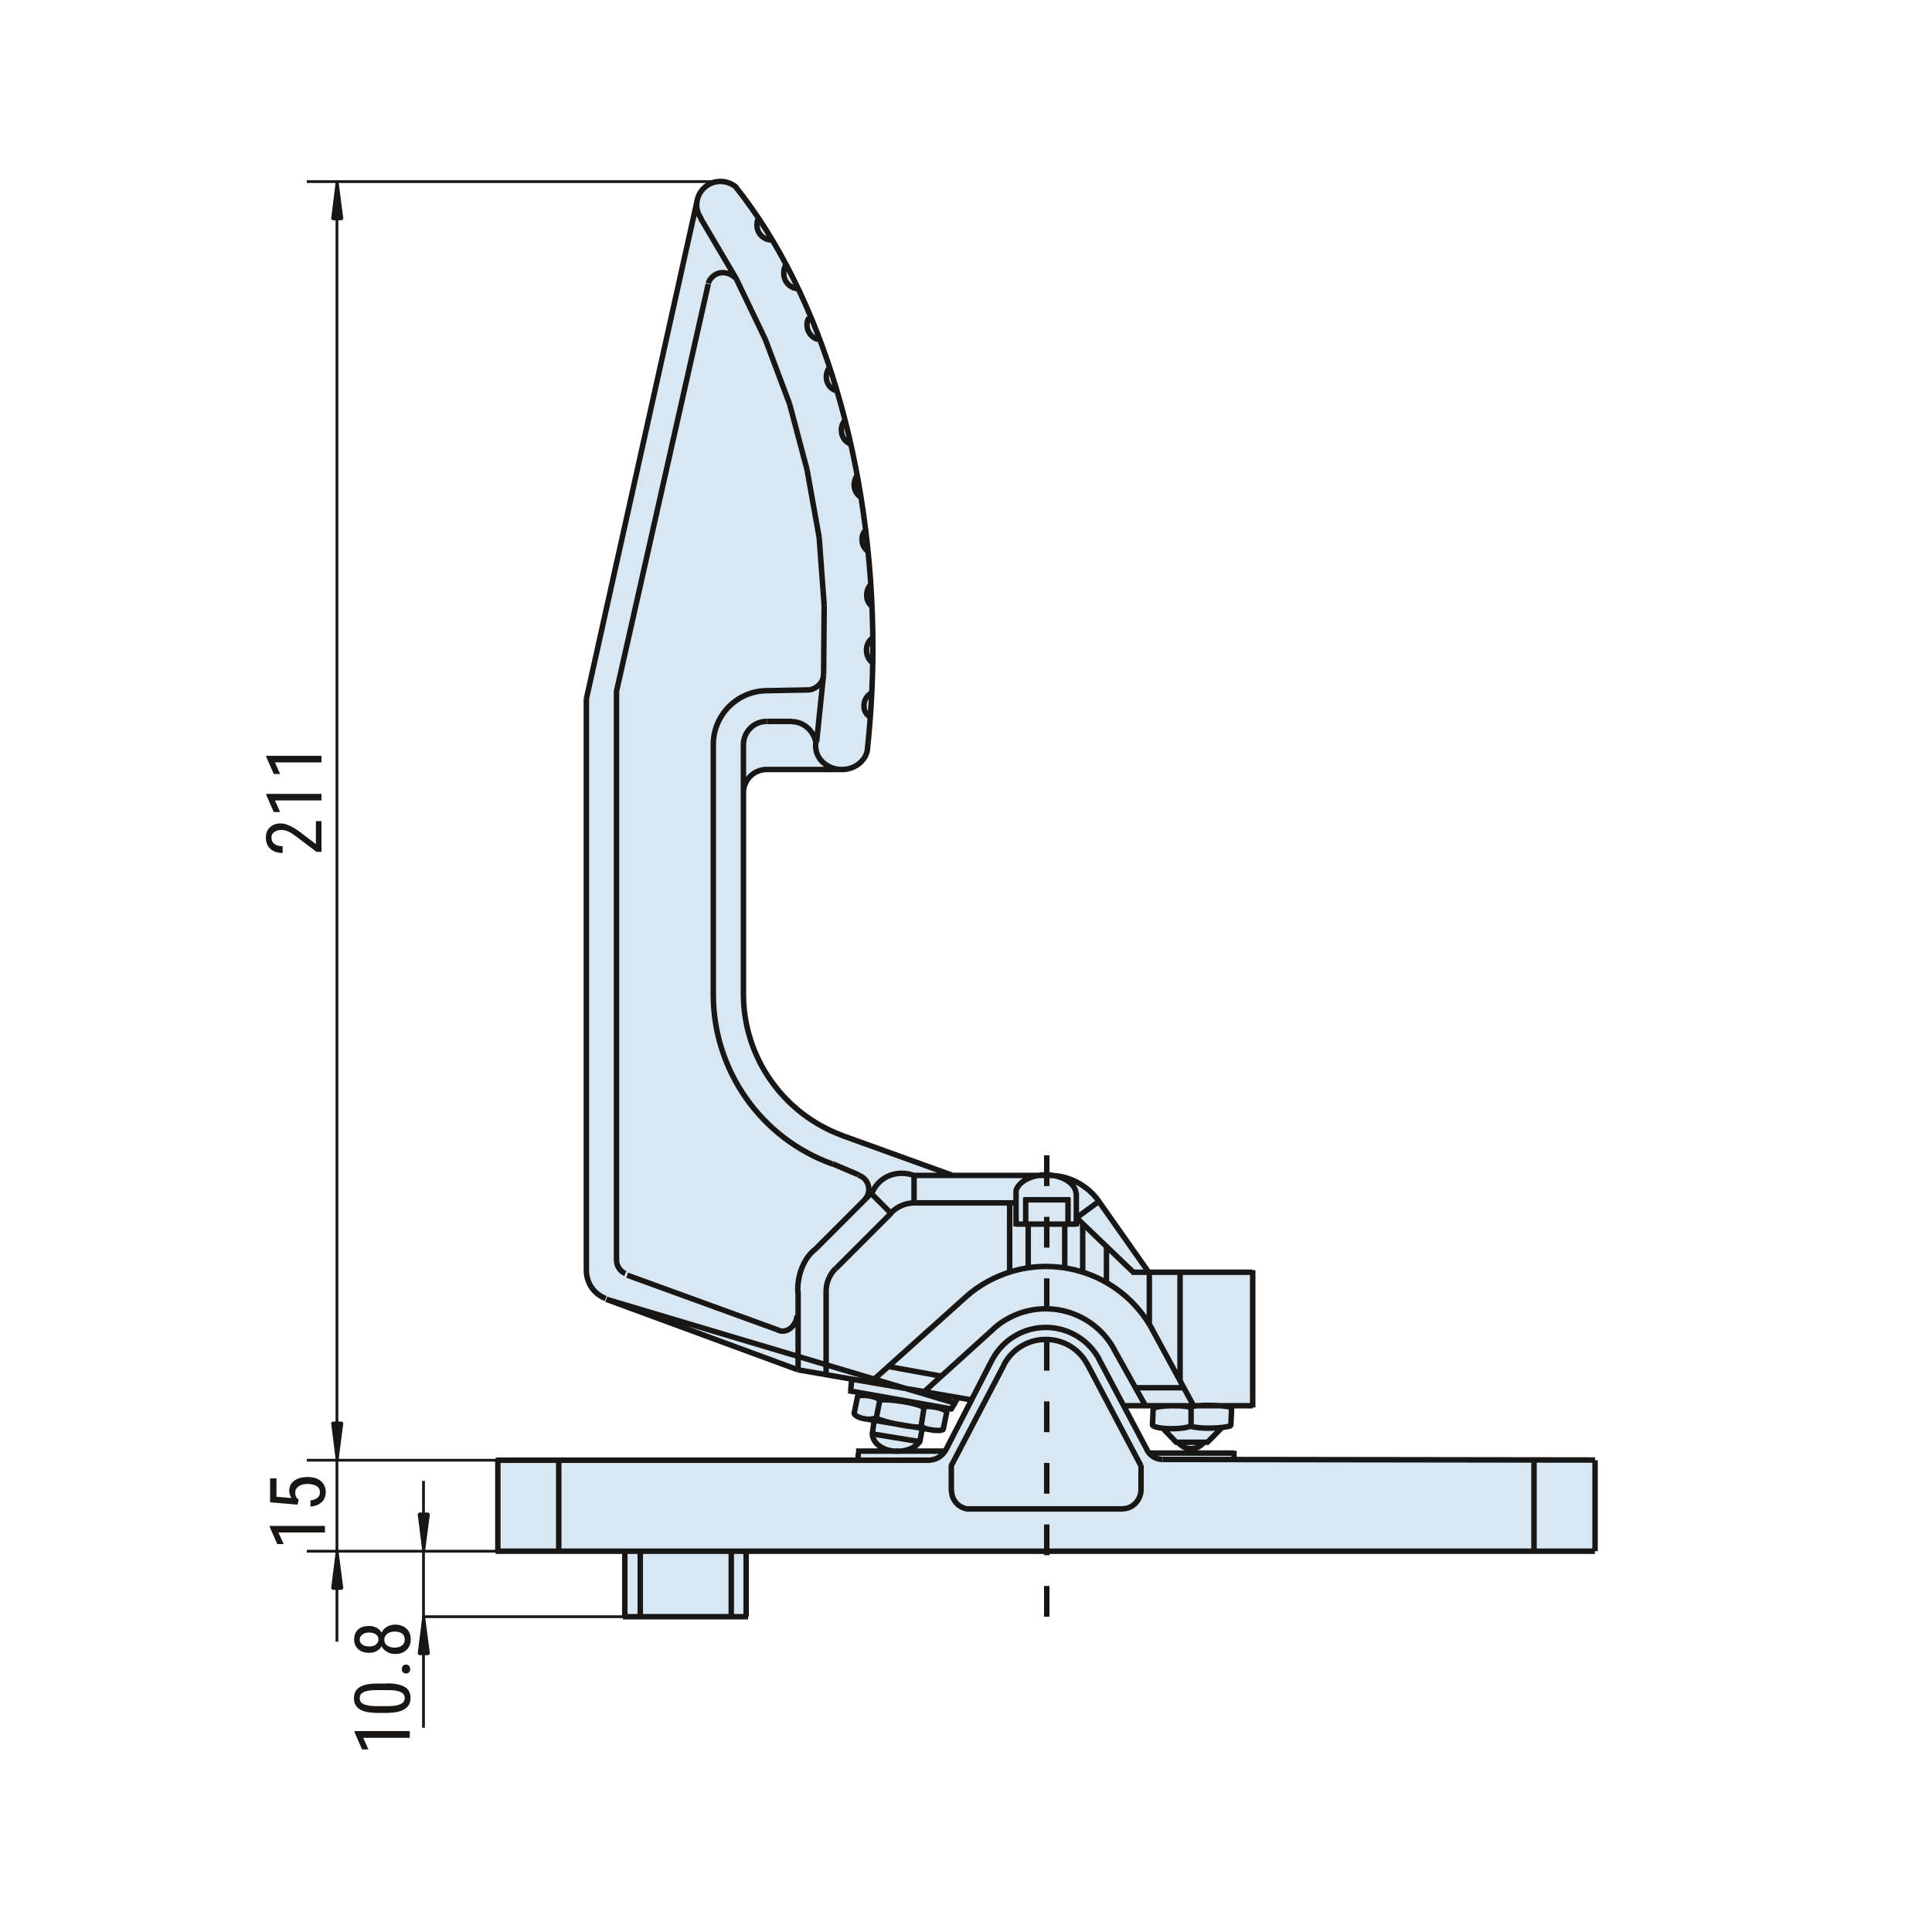
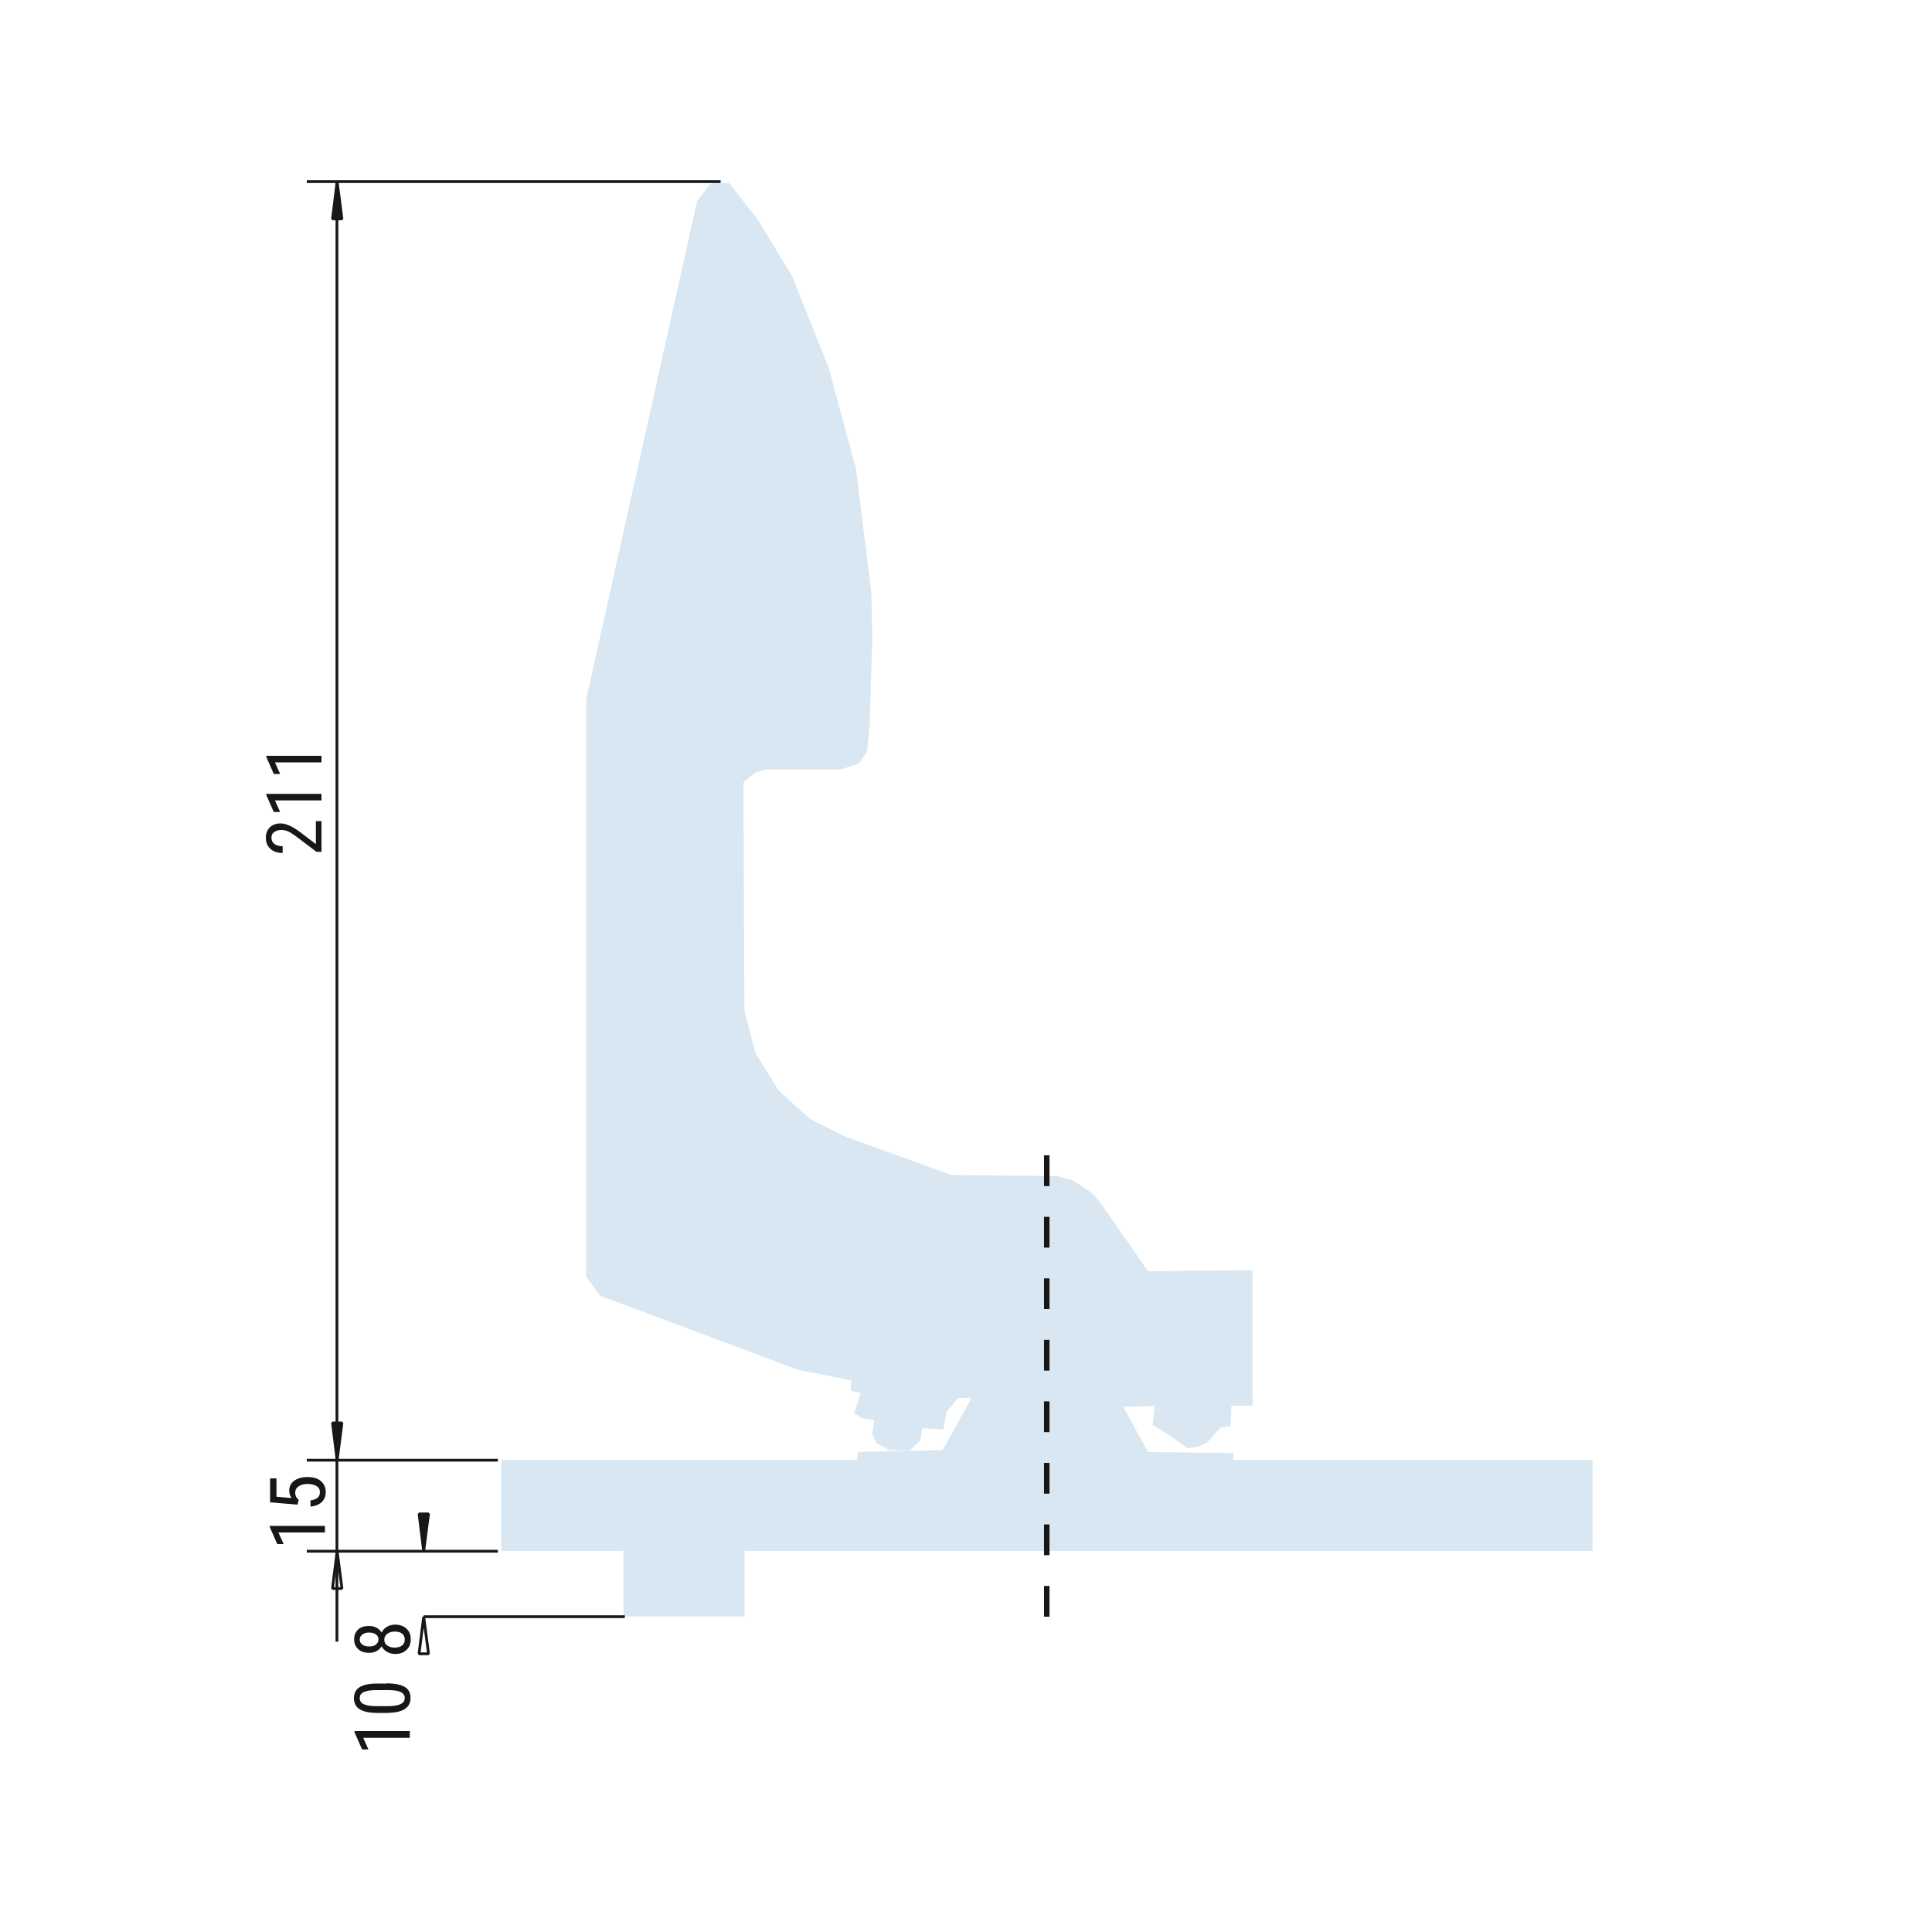
<svg xmlns="http://www.w3.org/2000/svg" data-bbox="137.6 93.899 688 811.601" viewBox="0 0 1000 1000" data-type="ugc">
  <g>
    <path fill="#181715" d="m172.1 736.5 2.4 19.3 2.5-19.3h-4.9z" />
    <path fill="none" stroke="#181715" stroke-width="1.43" stroke-linejoin="bevel" d="m174.5 755.8-2.4-19.3h4.9l-2.5 19.3z" />
    <path fill="#181715" d="M172.1 113.3h4.9L174.5 94l-2.4 19.3z" />
    <path fill="none" stroke="#181715" stroke-width="1.43" stroke-linejoin="bevel" d="m174.5 94 2.5 19.3h-4.9l2.4-19.3z" />
-     <path fill="#181715" d="M216.9 856h4.9l-2.5-19.2-2.4 19.2z" />
    <path fill="none" stroke="#181715" stroke-width="1.43" stroke-linejoin="bevel" d="m219.3 836.8 2.5 19.2h-4.9l2.4-19.2z" />
    <path fill="#181715" d="m216.9 783.6 2.4 19.3 2.5-19.3h-4.9z" />
    <path fill="none" stroke="#181715" stroke-width="1.43" stroke-linejoin="bevel" d="m219.3 802.9-2.4-19.3h4.9l-2.5 19.3z" />
-     <path fill="#181715" d="M172.1 822.2h4.9l-2.5-19.3-2.4 19.3z" />
    <path fill="none" stroke="#181715" stroke-width="1.43" stroke-linejoin="bevel" d="m174.5 802.9 2.5 19.3h-4.9l2.4-19.3z" />
    <path fill-rule="evenodd" clip-rule="evenodd" fill="#d9e7f2" d="m303.5 361.6 57.3-257.5 7-9.1 9.5-.3 14.9 18.9 17.9 29.5 18.9 47.5 14 51.8 8 64.3.5 23.6-1.4 45.7-1.2 12.6-4.4 6.7-9.5 3h-38.5l-5.1 1.4-3 2.2-3.6 3.1.5 118.2 5.8 22 12 19.4 16.3 14.6 17.8 9 55.4 20 54.4.5 8.5 2.3 9.5 6.4 4 4.3 25.2 36.3 54.1-.6v70.2h-10.9L637 738l-5.3 1-7 7.8-4.3 1.9-5.7.9-12.8-9-5.3-2.8 1.1-10.2-13.5.6-81.2-4.7-7.3.2-5.6 6.9-1.9 9.3-10.8-.7-1.1 6.6-5.9 5.3-10.5-.6-6.3-3.6-2.1-4.7 1-7.3-6.1-.8-4.3-2.6 3.4-10.5-5.2-1.1.4-5.4L413 709l-102.4-38.3-7.1-9.6V361.6z" />
    <path fill-rule="evenodd" clip-rule="evenodd" fill="#d9e7f2" d="M259.4 802.8h63.3v33.9h62.7v-33.9h438.9v-47.1H638.1l.6-3.6-44.4-.5-28.5-51.6-9.3-8.5-10.7-4-9.9-.2-9.9 3.1-8 5.9-30.1 54.3-43.9.9-.5 4.2H259.4v47.1z" />
-     <path d="M476.3 745.8c-2.1 3.3-6.7 5.4-11.8 5.4-7.2 0-13-4.1-13-9.2v-.7M557 618.1c-.1-5.5-7.1-10-15.7-10-7.5 0-13.9 3.4-15.4 8.1m-93.3 40.3c-3.4 3.3-5.2 7.9-5 12.6m45.5-46.5c-4.7.1-9.1 2.1-12.2 5.5m-38.4 18.1c-2.2 1.6-4 3.6-5.4 5.9-3.1 5.2-4.5 11.3-4.1 17.3m60.5-60.8c-2.1-.9-4.4-1.3-6.7-1.3-7.2-.1-13.6 4.4-15.8 11.2m-70.4-522c44.8 56 71.2 144.6 71.2 238.7 0 17.8-1 35.6-2.9 53.4m-26.3-5.5c-.4 1.2-.5 2.5-.4 3.7.4 6.7 6.7 11.8 14.2 11.5 6.3-.3 11.6-4.5 12.6-10.2M381.1 96.9c-2.3-1.9-5.2-3-8.1-3-6.7-.1-12.3 5.3-12.4 12.1 0 2.6.8 5.1 2.4 7.1m253.5 625c-1.8.8-5.5 1.4-9.6 1.4-5.2 0-9.5-.7-10.4-1.8l.4-8.9c1.6-.6 5.5-1.2 9.8-1.2 5-.1 9.3.4 10.1 1.3m-.1 9.5c3.1.6 6.3.9 9.5.8 5 0 9.4-.6 10.9-1.3l.4-9.4c-1.4-.5-5.5-1-10.2-1.1-5.8-.1-10.7.3-11.1 1.1M453.5 734c1.8 1 6.4 2.3 11.4 3.3 6.1 1.2 11.2 1.7 12 1.1m-21.5-13.7c2-.4 6.7-.1 11.6.7 5.8.9 10.5 2.3 11.2 3.3m-30.9 5.6 35.5 5.9m-5.9-1.8c1.6.9 3.3 1.5 5.1 1.7 2.8.5 5.3.4 6.2-.2l1.9-9.3c-1.7-1.1-3.5-1.8-5.4-2.1-3.2-.7-6-.7-6.4 0m0-.1-1.6 10.3m-21.3-14-1.9 9.6m0-.4c-1.8.7-3.8.9-5.8.5-3-.5-5.4-1.7-5.6-2.9l1.8-8.8c1-.5 3.3-.6 5.8-.2 2.9.4 5.2 1.4 5.6 2.3m-3 11.5.3-1.3m-66.4 101.8v-33.9m-7.7 0v33.8m-47.1-33.8v33.8m-8 .1V803m63.8 33.8h-64.8m-33.2-33.9v-47.1M588 718.3h24.6m-152.8-11 27.5 5M461.2 628l-10.3-10.3m22.2 5.3v-14.6m49.5 14.2v35.5m37.8.4v-24.9m12.3 29.9v-18.2m38.1 13.2V715m-53.7-84.6 11.9-8.7m225 181.2v-47.1m31.5 47.1h-569m325-21.9h-80.7m-243.1 21.9v-47.1m-1.1 0h224.5m120.8-.4 223.7.3m-230.7-3.6h43.8m-195.6-1H489m119.2-4.6h17.3m-173.9-4.3 24.5 4M360.8 104.1l-57.3 257.6M582 727.6h66.4m-209.3-7.8 54.1 9.6M413 709l90 15.6m-7.6 2-181.5-54.1 181.5 54.1zm-181.6-54.1L413 709l-99.2-36.5zm89.2 16L324.6 660m-21.1-298.4v296.2m15.6-5.2V357.4m0 .4L366.6 147m120.8 604.1 1 1m97.3-93.6h62.6M369.2 385.7v129.1m15.6 0V385.7m141.1 247.9h31.2m-31.2-11h-52.8m80.8-1.6h-24.1m-85.6-13-13.2-5.6m-17.9 66V709m130.4-100.6h-70.4m19.5-.2-56.8-20.5m150.8 70.8-29-27.8m51.5 116.1-7.1-7.4m-174.4-70.9v42.8m16.6 44.5v-3.7m146.3 6.5-27.9-52.9m31.6-47.7-25.9-36.8m8.2 77 16.4 29.4m1 23.2-25.5-48.1m-76 55.6v13.3m-52.1-51.7.5-5.4m10.7 27.7 1-7.3M596 687.4l21.8 40.2m-91.9-92.8v-19m5 17.9V620m1.3 13.6v22.6m-56.1 90 1.3-7m14.7-9.4 3.6-6.2m55.4-90v22.6m1.7-22.6v-13.7m4.3 14.9v-17.4m33.5 154.3v-13.4m4.3-99.8V685m0 67.5v-.3m-144-134.5-28.5 28.5m38.8-18.2-28.5 28.5m183.8 72.3v10.3m22.2 16.7v-4.9m-125.1-47.2-24.2 47.1m2.9 8 27.3-52.2M396.5 398.3H435m-37.8-24.9h12.6m238.6 284v71.1m-197.5-13.2 48.8-43.8m-81.2-314.4-21.4.4m81.3 362.8 36.9-33.4m310.3 116v-47.1m-200.9-9 7.8-7.9m-329-81.4c0 6.5 3.9 12.3 10 14.6m5.6-19.9c0 3 1.8 5.8 4.6 7m99-275.4 3.6-34.9m0 0 .3-35.5m0 0-2.6-35.2m0 0-6.3-35.2m0 0-9-33.9m0 0-12.6-33.5m0 0-15.3-31.9m0 .1-18.2-30.9m6.6 401.3v.3c-.1 39.4 24.6 74.7 61.7 88m-46.1-88c0 32.8 20.6 62.1 51.4 73.3m160.4 100.6c-16.5-30.5-54.5-41.8-85-25.3-4.3 2.3-8.3 5.1-11.9 8.4M577 699c-10.4-19.8-34.9-27.3-54.6-16.9-2.9 1.5-5.6 3.4-8.1 5.6m54.7 16c-8.2-15.3-27.2-21.1-42.5-12.9-5.5 2.9-9.9 7.4-12.9 12.9m55.1-82c-5.9-8.3-15.4-13.3-25.5-13.3m19.8 98.2c-4.1-8.2-12.4-13.3-21.6-13.3-9.2-.1-17.7 5.1-21.9 13.3m-39.1 49.2h.4c3.6-.1 7-2.1 8.7-5.3m104.1-.1c1.6 3.1 4.8 5 8.2 5m-109.3 16c0 5.1 3.8 9.3 8.9 9.7m79.9-.2c4.8 0 9-4.2 9.3-9.5m18.9-25.2c2.7 3.8 8 4.8 11.8 2.1.8-.6 1.6-1.3 2.1-2.1m-176.1-125c3.1-3 3.2-7.9.2-11-.9-.9-2-1.6-3.3-2m-41.8 80.1c.8.4 1.7.7 2.6.7 4 0 7.3-3.9 7.6-8.2m-15.5-323.3c-15.4 0-27.9 12.5-27.9 27.9v.3m27.9 12.6c-6.6-.2-12.1 5.1-12.3 11.7v.6m12.3-37.2c-6.6-.2-12.1 5.1-12.3 11.7v.6m37.6-.8c-1-6.6-6.4-11.4-12.7-11.4m-29.2-229.7c-1.7-1.7-3.9-2.6-6.3-2.7-3.5 0-6.6 2.3-7.6 5.6M418 357.2c3.6-.2 6.8-2.6 8-6m24.9 7.6c-2.4 1.3-3.8 3.9-3.7 6.6-.1 2.1.9 4.1 2.6 5.3m1.7-40.4c-2 1.5-3.1 3.8-3 6.3 0 2.3.9 4.5 2.6 6m.1-40.5c-1.7 1.5-2.7 3.7-2.6 6-.1 2.4 1.1 4.6 3 6m-3.1-40.2c-1.6 1.4-2.5 3.5-2.3 5.6 0 2.6 1.4 5 3.7 6.3m-6.1-40.1c-1.1 1.6-1.7 3.4-1.7 5.3 0 2.8 1.5 5.4 4 6.6m-8.9-39.8c-1.2 1.4-1.8 3.2-1.7 5 0 3.1 1.8 5.8 4.6 7M429 190.6c-.9 1.4-1.4 3-1.3 4.6 0 3.2 2 6 5 7m-14-37.8c-.7 1.2-1.1 2.6-1 4 .1 3.4 2.4 6.4 5.6 7.3m-16.8-38.2c-.6 1.2-.9 2.6-.8 4-.1 4 2.9 7.4 6.8 7.9m-20.3-35.8c-.3 1-.4 2-.4 3 0 4.1 3.3 7.5 7.4 7.6" fill="none" stroke="#181715" stroke-width="2.83" stroke-linejoin="bevel" />
    <path stroke-dasharray="15.92,15.92,15.92,15.92" fill="none" stroke="#181715" stroke-width="2.83" stroke-linejoin="bevel" d="M541.8 836.8V597.7" />
    <path fill="none" stroke="#181715" stroke-width="1.43" stroke-linejoin="bevel" d="M323.4 836.8H219.3" />
    <path fill="none" stroke="#181715" stroke-width="1.43" stroke-linejoin="bevel" d="M174.4 849.7V94" />
-     <path fill="none" stroke="#181715" stroke-width="1.43" stroke-linejoin="bevel" d="M219.2 894.3V766.5" />
    <path fill="none" stroke="#181715" stroke-width="1.43" stroke-linejoin="bevel" d="M257.7 802.9h-98.9" />
    <path fill="none" stroke="#181715" stroke-width="1.43" stroke-linejoin="bevel" d="M257.7 755.8h-98.9" />
    <path fill="none" stroke="#181715" stroke-width="1.43" stroke-linejoin="bevel" d="M373 94H158.8" />
    <path d="M166.4 425v15.9h-2.6l-10.7-8.1c-1.7-1.2-3-2.1-4.1-2.5-1.1-.5-2.2-.7-3.4-.7-1.5 0-2.7.4-3.7 1.1s-1.4 1.6-1.4 2.8c0 1.4.5 2.6 1.5 3.3 1 .8 2.4 1.2 4.3 1.2v3.5c-2.6 0-4.7-.7-6.3-2.1-1.6-1.4-2.4-3.4-2.4-5.8 0-2.3.7-4 2.1-5.4 1.4-1.3 3.2-2 5.5-2 2.8 0 6.1 1.5 10 4.4l8.3 6.3V425h2.9z" fill="#181715" />
    <path d="M166.4 410.8v3.5h-24.1l2.7 6h-3.3l-3.9-8.9v-.5h28.6z" fill="#181715" />
    <path d="M166.4 391.1v3.5h-24.1l2.7 6h-3.3l-3.9-8.9v-.5h28.6z" fill="#181715" />
    <path d="M168.2 789.7v3.5h-24.1l2.7 6h-3.3l-3.9-8.9v-.5h28.6z" fill="#181715" />
    <path d="m154 778.8-14.2-1.2v-12.4h3.3v9.5l7.8.7c-.8-1.2-1.2-2.4-1.2-3.8 0-2.2.9-4 2.6-5.2s4-1.9 6.9-1.9c2.9 0 5.3.7 6.9 2.1s2.5 3.3 2.5 5.7c0 2.1-.7 3.9-2.1 5.2s-3.3 2.1-5.8 2.3v-3.2c1.6-.2 2.9-.7 3.7-1.4s1.2-1.7 1.2-2.9c0-1.3-.6-2.4-1.7-3.1s-2.7-1.1-4.7-1.1c-1.9 0-3.4.4-4.6 1.2s-1.8 1.9-1.8 3.3c0 1.1.3 2.1.9 2.8l.9.9-.6 2.5z" fill="#181715" />
    <path d="M212.1 896v3.5H188l2.7 6h-3.3l-3.9-8.9v-.6h28.6z" fill="#181715" />
    <path d="M200 871.3c4.2 0 7.3.6 9.4 1.8 2.1 1.2 3.1 3.1 3.1 5.8 0 2.5-1 4.4-3 5.7s-5 1.9-9 2h-4.9c-4.2 0-7.3-.6-9.3-1.8s-3.1-3.1-3.1-5.8c0-2.6 1-4.5 2.9-5.7s4.9-1.9 8.8-1.9h5.1zm-5 3.5c-3 0-5.2.3-6.7 1s-2.1 1.7-2.1 3.2c0 1.4.7 2.5 2.1 3.1s3.5 1 6.3 1h5.9c3 0 5.2-.3 6.7-1s2.3-1.7 2.3-3.2c0-1.4-.7-2.4-2.1-3.1s-3.6-1-6.5-1H195z" fill="#181715" />
-     <path d="M210.2 866.2c-.6 0-1.1-.2-1.6-.6s-.6-.9-.6-1.7.2-1.3.6-1.7c.4-.4.9-.6 1.6-.6.6 0 1.1.2 1.5.6.4.4.6.9.6 1.7s-.2 1.3-.6 1.7-.9.6-1.5.6z" fill="#181715" />
    <path d="M191.1 841.6c1.4 0 2.7.3 3.8.9 1.1.6 2 1.5 2.6 2.5.7-1.3 1.6-2.3 2.8-3 1.2-.7 2.6-1.1 4.2-1.1 2.4 0 4.4.7 5.9 2.1s2.2 3.2 2.2 5.5-.7 4.1-2.2 5.5-3.4 2.1-5.9 2.1c-1.6 0-3-.4-4.2-1.1-1.2-.7-2.2-1.7-2.8-2.9-.6 1.1-1.5 1.9-2.6 2.5-1.1.6-2.4.9-3.8.9-2.4 0-4.3-.6-5.7-1.9-1.4-1.3-2.1-3-2.1-5.1 0-2.1.7-3.8 2.1-5.1 1.3-1.2 3.2-1.8 5.7-1.8zm0 3.4c-1.4 0-2.6.3-3.5 1-.9.7-1.4 1.5-1.4 2.6s.4 2 1.3 2.6c.9.7 2.1 1 3.6 1s2.7-.3 3.5-1 1.3-1.5 1.3-2.6-.4-2-1.3-2.6c-.8-.6-2-1-3.5-1zm13.2-.5c-1.6 0-2.9.4-3.9 1.2-1 .8-1.5 1.8-1.5 3 0 1.3.5 2.3 1.5 3 1 .7 2.3 1.1 3.9 1.1s2.9-.4 3.8-1.1 1.4-1.7 1.4-3.1-.5-2.3-1.4-3.1c-.9-.6-2.1-1-3.8-1z" fill="#181715" />
  </g>
</svg>